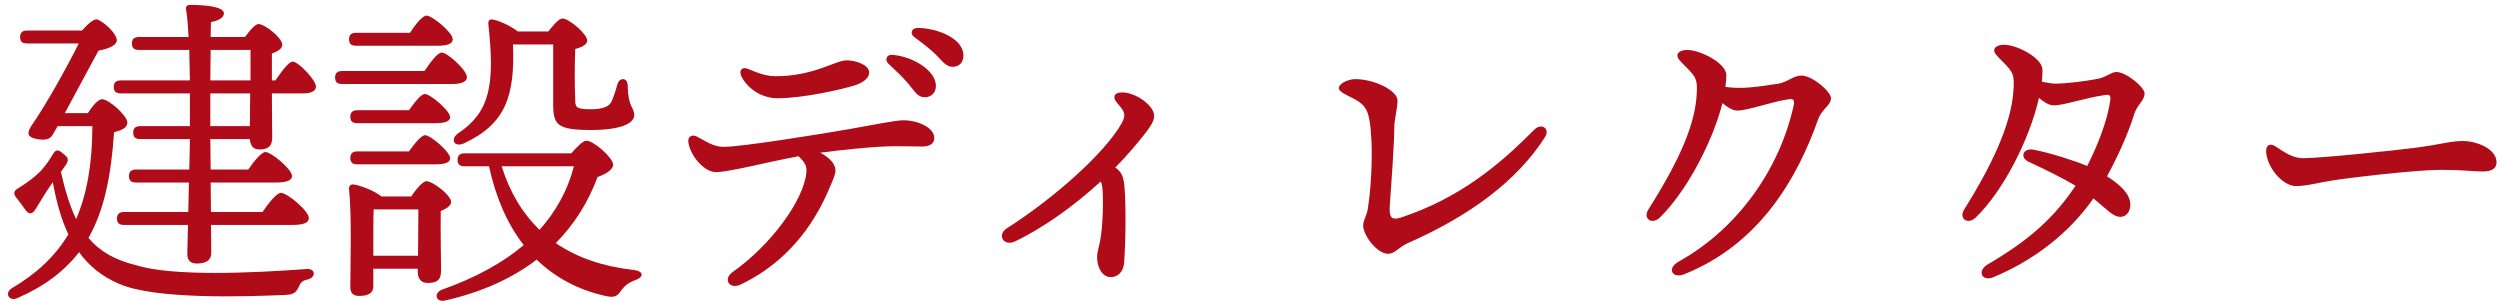
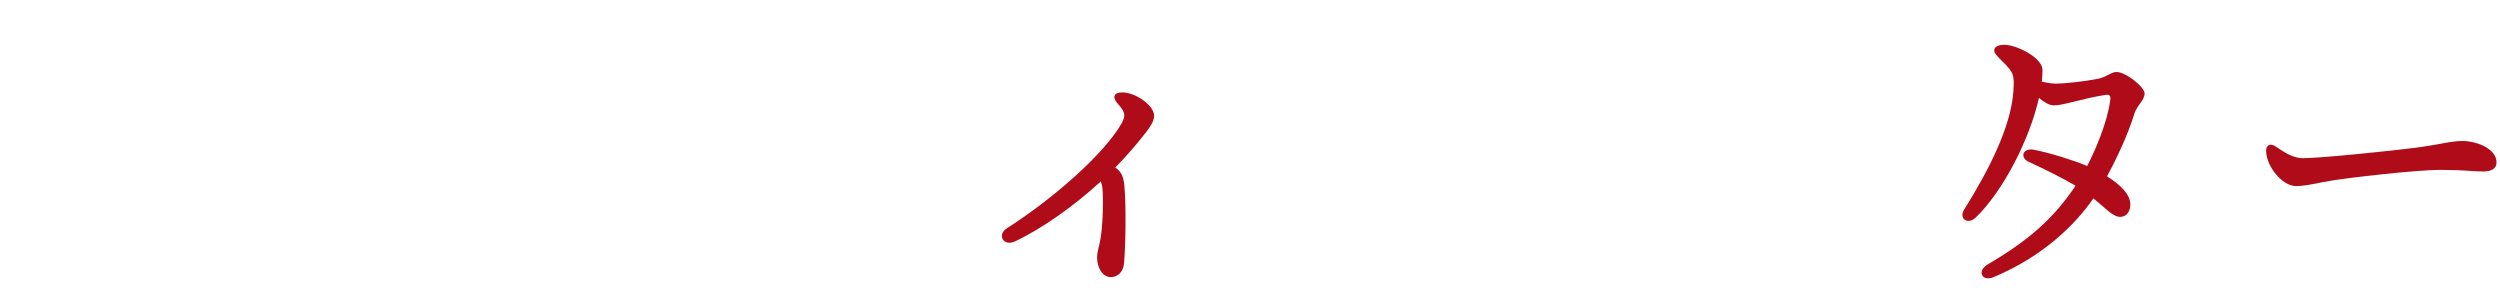
<svg xmlns="http://www.w3.org/2000/svg" viewBox="0 0 216 26" fill="none">
  <path d="M196.577 12.632C197.249 13.052 198.005 13.668 198.985 13.668C200.469 13.668 206.713 13.024 208.645 12.772C211.025 12.464 211.669 12.184 212.789 12.184C213.937 12.184 215.701 12.828 215.701 14.032C215.701 14.452 215.421 14.816 214.553 14.816C213.517 14.816 212.985 14.676 210.885 14.676C208.701 14.676 202.793 15.376 201.477 15.6C200.217 15.796 199.293 16.076 198.369 16.076C197.165 16.076 195.793 14.34 195.793 13.024C195.793 12.548 196.129 12.352 196.577 12.632Z" fill="#B00B18" />
  <path d="M185.293 8.068C185.293 8.684 184.649 9.048 184.397 9.86C183.865 11.596 182.913 13.64 182.045 15.236C183.193 15.964 184.061 16.776 184.061 17.672C184.061 18.204 183.781 18.736 183.193 18.736C182.549 18.736 182.017 18.064 180.869 17.14C179.301 19.408 176.529 22.152 172.245 23.944C171.237 24.364 170.761 23.412 171.769 22.824C175.409 20.696 177.509 18.764 179.329 16.048C178.237 15.404 176.781 14.676 175.269 13.976C174.485 13.612 174.765 12.744 175.745 12.94C177.257 13.248 179.105 13.836 180.337 14.34C181.093 12.856 182.073 10.56 182.325 8.656C182.381 8.208 182.241 8.152 181.877 8.208C180.001 8.488 178.321 9.104 177.453 9.104C177.061 9.104 176.641 8.852 176.165 8.46C175.353 12.072 173.057 16.524 170.705 18.792C170.005 19.464 169.221 18.876 169.697 18.12C171.853 14.676 173.729 10.98 173.953 7.928C174.065 6.444 173.953 6.248 173.029 5.324C172.497 4.792 172.301 4.596 172.301 4.344C172.301 4.064 172.637 3.868 173.169 3.868C174.233 3.868 176.473 4.988 176.473 6.052C176.473 6.388 176.445 6.724 176.417 7.06C176.949 7.172 177.341 7.228 177.649 7.228C178.349 7.228 180.141 7.032 181.261 6.808C181.989 6.668 182.409 6.22 182.857 6.22C183.697 6.22 185.293 7.536 185.293 8.068Z" fill="#B00B18" />
-   <path d="M155.624 6.528C156.604 6.528 158.199 7.928 158.199 8.488C158.199 9.104 157.415 9.384 157.079 10.336C155.231 15.544 151.956 21.116 145.516 23.692C144.452 24.112 144.003 23.16 145.039 22.6C150.219 19.716 153.803 14.508 154.979 9.076C155.063 8.628 154.923 8.516 154.559 8.572C153.019 8.796 151.031 9.552 150.107 9.552C149.715 9.552 149.296 9.3 148.82 8.908C147.98 12.24 145.711 16.552 143.415 18.792C142.715 19.464 141.932 18.876 142.408 18.12C144.564 14.704 146.355 11.316 146.579 8.376C146.691 6.892 146.58 6.696 145.656 5.772C145.124 5.24 144.927 5.044 144.927 4.792C144.927 4.512 145.264 4.316 145.796 4.316C146.86 4.316 149.156 5.436 149.156 6.5C149.156 6.808 149.128 7.144 149.072 7.508C150.444 7.704 151.647 7.536 153.663 7.228C154.391 7.116 154.98 6.528 155.624 6.528Z" fill="#B00B18" />
-   <path d="M121.054 18.792C126.122 17.112 129.566 14.228 132.534 11.232C133.178 10.56 133.962 11.12 133.486 11.848C131.134 15.544 127.102 18.596 121.698 20.976C120.802 21.368 120.55 21.928 119.906 21.928C119.01 21.928 117.778 20.36 117.778 19.492C117.778 18.96 118.086 18.736 118.198 17.924C118.534 15.684 118.646 12.408 118.338 10.476C118.17 9.384 117.806 8.992 117.05 8.572C116.434 8.236 115.678 7.956 115.678 7.62C115.678 7.172 116.574 6.836 117.078 6.836C118.786 6.836 120.746 7.844 120.746 8.684C120.746 9.356 120.466 10.308 120.466 11.036C120.466 12.408 120.214 15.824 120.074 17.84C120.018 18.82 120.242 19.044 121.054 18.792Z" fill="#B00B18" />
  <path d="M96.358 14.48L96.526 14.592C96.918 14.956 97.058 15.264 97.142 15.992C97.31 17.84 97.254 21.116 97.114 22.796C97.03 23.496 96.582 23.944 95.966 23.944C95.294 23.944 94.79 23.188 94.79 22.236C94.79 21.732 94.958 21.34 95.07 20.696C95.294 19.52 95.35 17.056 95.238 16.16C95.21 15.992 95.182 15.852 95.098 15.684C92.774 17.812 90.058 19.744 87.678 20.864C86.698 21.312 86.11 20.276 87.006 19.716C91.122 17.084 95.434 13.248 96.918 10.644C97.282 9.944 97.226 9.692 96.554 8.936C96.078 8.404 96.246 7.984 96.946 7.984C98.15 7.984 99.718 9.132 99.718 10C99.718 10.504 99.326 11.008 99.018 11.428C98.318 12.324 97.45 13.36 96.358 14.48Z" fill="#B00B18" />
-   <path d="M67.171 8.488C65.716 8.488 64.54 7.564 64.064 6.612C63.812 6.108 64.091 5.744 64.596 5.94C65.603 6.36 66.219 6.584 67.059 6.584C70.279 6.584 72.212 5.212 73.135 5.212C73.891 5.212 75.096 5.576 75.096 6.276C75.096 6.752 74.564 7.172 73.695 7.424C72.743 7.704 69.468 8.488 67.171 8.488ZM78.064 10.392C79.267 10.392 80.724 11.008 80.724 11.932C80.724 12.408 80.332 12.66 79.659 12.66C79.043 12.66 78.26 12.632 77.364 12.632C75.74 12.632 72.772 12.94 70.868 13.192C71.82 13.696 72.183 14.256 72.183 14.704C72.183 15.124 71.903 15.684 71.68 16.216C70.671 18.624 68.572 22.404 63.98 24.588C63.056 25.036 62.411 24.14 63.307 23.496C66.612 21.172 69.412 17.336 69.663 14.956C69.719 14.396 69.635 14.116 68.992 13.5C66.135 14.032 62.971 14.872 61.852 14.872C60.871 14.872 59.639 13.5 59.471 12.268C59.416 11.848 59.752 11.568 60.2 11.792C60.928 12.156 61.599 12.688 62.523 12.688C64.12 12.688 70.98 11.568 73.248 11.176C75.823 10.728 77.364 10.392 78.064 10.392ZM77.084 4.736C78.903 4.876 80.864 6.108 80.864 7.424C80.864 8.068 80.388 8.404 79.912 8.404C79.267 8.404 79.072 7.928 78.427 7.172C77.951 6.612 77.308 6.024 76.748 5.492C76.412 5.156 76.608 4.708 77.084 4.736ZM79.296 2.412C81.088 2.44 83.243 3.364 83.243 4.792C83.243 5.38 82.879 5.772 82.32 5.772C81.9 5.772 81.62 5.548 81.088 4.96C80.472 4.288 79.632 3.672 79.016 3.224C78.567 2.888 78.763 2.412 79.296 2.412Z" fill="#B00B18" />
-   <path d="M47.795 3.84H44.324C44.492 8.264 43.708 10.7 40.096 12.38C39.227 12.772 38.864 12.016 39.592 11.512C42.364 9.664 42.755 7.284 42.196 2.104C42.167 1.796 42.252 1.6 42.7 1.712C43.288 1.852 44.212 2.3 44.743 2.72H47.376C47.795 2.188 48.272 1.6 48.608 1.6C49.167 1.6 50.736 2.944 50.736 3.504C50.736 3.868 50.231 4.092 49.7 4.232C49.644 5.52 49.644 7.564 49.7 8.572C49.7 9.216 49.7 9.44 51.016 9.44C52.136 9.44 52.639 9.188 52.836 8.768C53.032 8.348 53.227 7.732 53.34 7.284C53.535 6.64 54.236 6.696 54.236 7.396C54.264 9.3 54.795 9.244 54.795 9.944C54.795 10.7 53.535 11.232 51.072 11.232C48.188 11.232 47.795 10.812 47.795 9.02V3.84ZM37.772 3.952H30.771C30.407 3.952 30.155 3.84 30.155 3.392C30.155 2.972 30.407 2.832 30.771 2.832H35.419C35.895 2.104 36.511 1.348 36.847 1.348C37.352 1.348 39.115 2.804 39.115 3.392C39.115 3.784 38.667 3.952 37.772 3.952ZM29.567 6.136H36.679C37.184 5.38 37.8 4.54 38.163 4.54C38.667 4.54 40.347 6.08 40.347 6.668C40.347 7.06 39.871 7.256 39.087 7.256H29.567C29.203 7.256 28.951 7.144 28.951 6.696C28.951 6.276 29.203 6.136 29.567 6.136ZM30.884 9.524H35.336C35.812 8.852 36.371 8.124 36.708 8.124C37.184 8.124 38.864 9.552 38.892 10.112C38.892 10.476 38.471 10.644 37.575 10.644H30.884C30.52 10.644 30.267 10.532 30.267 10.084C30.267 9.664 30.52 9.524 30.884 9.524ZM30.884 13.08H35.336C35.812 12.408 36.4 11.68 36.736 11.68C37.184 11.68 38.892 13.108 38.892 13.668C38.892 14.032 38.471 14.2 37.603 14.2H30.884C30.52 14.2 30.267 14.088 30.267 13.64C30.267 13.22 30.52 13.08 30.884 13.08ZM32.255 22.096H36.12C36.12 20.864 36.148 19.156 36.148 18.092H32.283C32.255 18.764 32.255 20.584 32.255 21.088V22.096ZM32.956 16.972H35.532C35.923 16.384 36.511 15.656 36.847 15.656C37.38 15.656 38.975 16.86 38.975 17.448C38.975 17.784 38.556 18.036 38.08 18.232C38.051 19.716 38.108 22.6 38.108 23.384C38.108 24.252 37.688 24.448 36.931 24.448C36.288 24.448 36.092 23.944 36.092 23.496V23.216H32.255V24.728C32.255 25.316 31.835 25.568 31.023 25.568C30.52 25.568 30.267 25.316 30.267 24.812C30.267 23.048 30.407 18.708 30.155 16.3C30.128 16.076 30.323 15.908 30.547 15.936C31.052 15.992 32.34 16.468 32.956 16.972ZM49.587 14.368H43.343C44.044 16.608 45.136 18.428 46.62 19.856C48.02 18.288 49.056 16.44 49.587 14.368ZM40.151 13.248H49.364C49.812 12.716 50.371 12.156 50.651 12.156C51.267 12.128 52.975 13.64 52.975 14.228C52.975 14.648 52.359 15.04 51.632 15.292C50.791 17.532 49.615 19.38 48.02 21.004C49.812 22.236 52.051 23.02 54.767 23.328C55.691 23.44 55.58 23.972 54.907 24.196C54.208 24.448 53.928 24.756 53.675 25.092C53.34 25.568 53.144 25.764 52.303 25.568C49.923 25.036 47.964 23.972 46.367 22.432C44.324 24 41.691 25.232 38.471 25.96C37.66 26.156 37.435 25.344 38.163 25.036C41.103 24 43.511 22.656 45.248 21.172C43.847 19.38 42.84 17.084 42.252 14.368H40.151C39.788 14.368 39.535 14.256 39.535 13.808C39.535 13.388 39.788 13.248 40.151 13.248Z" fill="#B00B18" />
-   <path d="M5.599 9.776H7.588C7.952 9.216 8.456 8.572 8.819 8.572C9.408 8.572 11.004 10 11.004 10.588C11.004 11.064 10.472 11.26 9.855 11.428C9.604 15.152 9.015 18.148 7.644 20.556C8.623 21.732 9.94 22.46 11.732 22.908C14.951 23.916 21.924 23.58 26.488 23.244C27.299 23.188 27.299 23.972 26.599 24.14C26.067 24.252 25.956 24.448 25.788 24.84C25.564 25.26 25.395 25.456 24.64 25.484C21.279 25.624 13.355 25.904 10.248 24.504C8.819 23.888 7.699 22.992 6.832 21.788C5.572 23.412 3.864 24.728 1.484 25.764C0.755 26.072 0.363 25.288 1.036 24.896C3.163 23.636 4.76 22.152 5.907 20.248C5.292 18.96 4.872 17.448 4.564 15.74L4.367 16.02C3.892 16.692 3.304 17.728 3.023 18.148C2.772 18.512 2.519 18.512 2.268 18.232C2.043 17.924 1.651 17.364 1.371 17.028C1.147 16.692 1.175 16.496 1.595 16.244C2.268 15.852 3.051 15.264 3.555 14.732C4.059 14.172 4.311 13.752 4.564 13.332C4.816 12.94 4.984 12.856 5.46 13.276C5.88 13.612 5.992 13.78 5.684 14.256C5.572 14.424 5.431 14.62 5.263 14.844C5.628 16.496 6.048 17.84 6.58 18.932C7.503 16.776 7.979 14.172 7.979 10.896H4.984L4.591 11.568C4.367 12.044 3.975 12.1 3.36 12.044C2.324 11.904 2.324 11.512 2.659 10.952C3.975 9.048 5.655 6.052 6.803 3.756H2.352C1.988 3.756 1.736 3.644 1.736 3.196C1.736 2.776 1.988 2.636 2.352 2.636H7.083C7.532 2.132 8.091 1.6 8.399 1.684C8.96 1.852 10.248 3.028 10.079 3.588C9.995 3.896 9.463 4.204 8.511 4.372C7.755 5.744 6.607 7.928 5.599 9.776ZM21.587 10.896L21.616 8.068H18.172V10.896H21.587ZM18.2 4.316L18.172 6.948H21.643C21.643 5.912 21.643 4.96 21.643 4.316H18.2ZM23.491 6.948H23.799C24.331 6.164 24.948 5.324 25.284 5.324C25.788 5.324 27.299 6.92 27.299 7.48C27.299 7.9 26.823 8.068 26.18 8.068H23.491C23.491 9.72 23.52 11.344 23.52 11.848C23.52 12.716 23.099 12.912 22.372 12.912C21.784 12.912 21.616 12.436 21.587 12.016H18.172L18.2 14.648H21.448C21.951 13.92 22.596 13.136 22.931 13.136C23.436 13.136 25.227 14.62 25.227 15.208C25.227 15.572 24.808 15.768 23.855 15.768H18.2L18.227 18.316H22.68C23.212 17.532 23.912 16.664 24.276 16.664C24.808 16.664 26.683 18.204 26.683 18.848C26.683 19.24 26.235 19.436 25.256 19.436H18.227L18.256 21.816C18.256 22.46 17.863 22.768 16.995 22.768C16.463 22.768 16.183 22.488 16.183 21.956C16.183 21.648 16.212 20.668 16.239 19.436H10.723C10.36 19.436 10.107 19.324 10.107 18.876C10.107 18.456 10.36 18.316 10.723 18.316H16.267L16.323 15.768H11.759C11.396 15.768 11.143 15.656 11.143 15.208C11.143 14.788 11.396 14.648 11.759 14.648H16.352C16.38 13.584 16.407 12.66 16.407 12.016H12.123C11.759 12.016 11.508 11.904 11.508 11.456C11.508 11.036 11.759 10.896 12.123 10.896H16.407C16.407 10.252 16.407 9.244 16.407 8.068H10.444C10.079 8.068 9.828 7.956 9.828 7.508C9.828 7.088 10.079 6.948 10.444 6.948H16.407C16.38 6.08 16.38 5.184 16.352 4.316H12.011C11.648 4.316 11.396 4.204 11.396 3.756C11.396 3.336 11.648 3.196 12.011 3.196H16.296C16.239 2.244 16.183 1.404 16.072 0.816C16.015 0.564 16.183 0.424 16.436 0.424C17.5 0.424 19.348 0.536 19.348 1.152C19.348 1.488 18.956 1.768 18.227 1.908C18.227 2.216 18.2 2.664 18.2 3.196H21.168C21.559 2.664 22.035 2.076 22.343 2.076C22.848 2.076 24.387 3.252 24.387 3.868C24.387 4.232 23.939 4.456 23.491 4.624C23.491 5.184 23.491 6.024 23.491 6.948Z" fill="#B00B18" />
</svg>